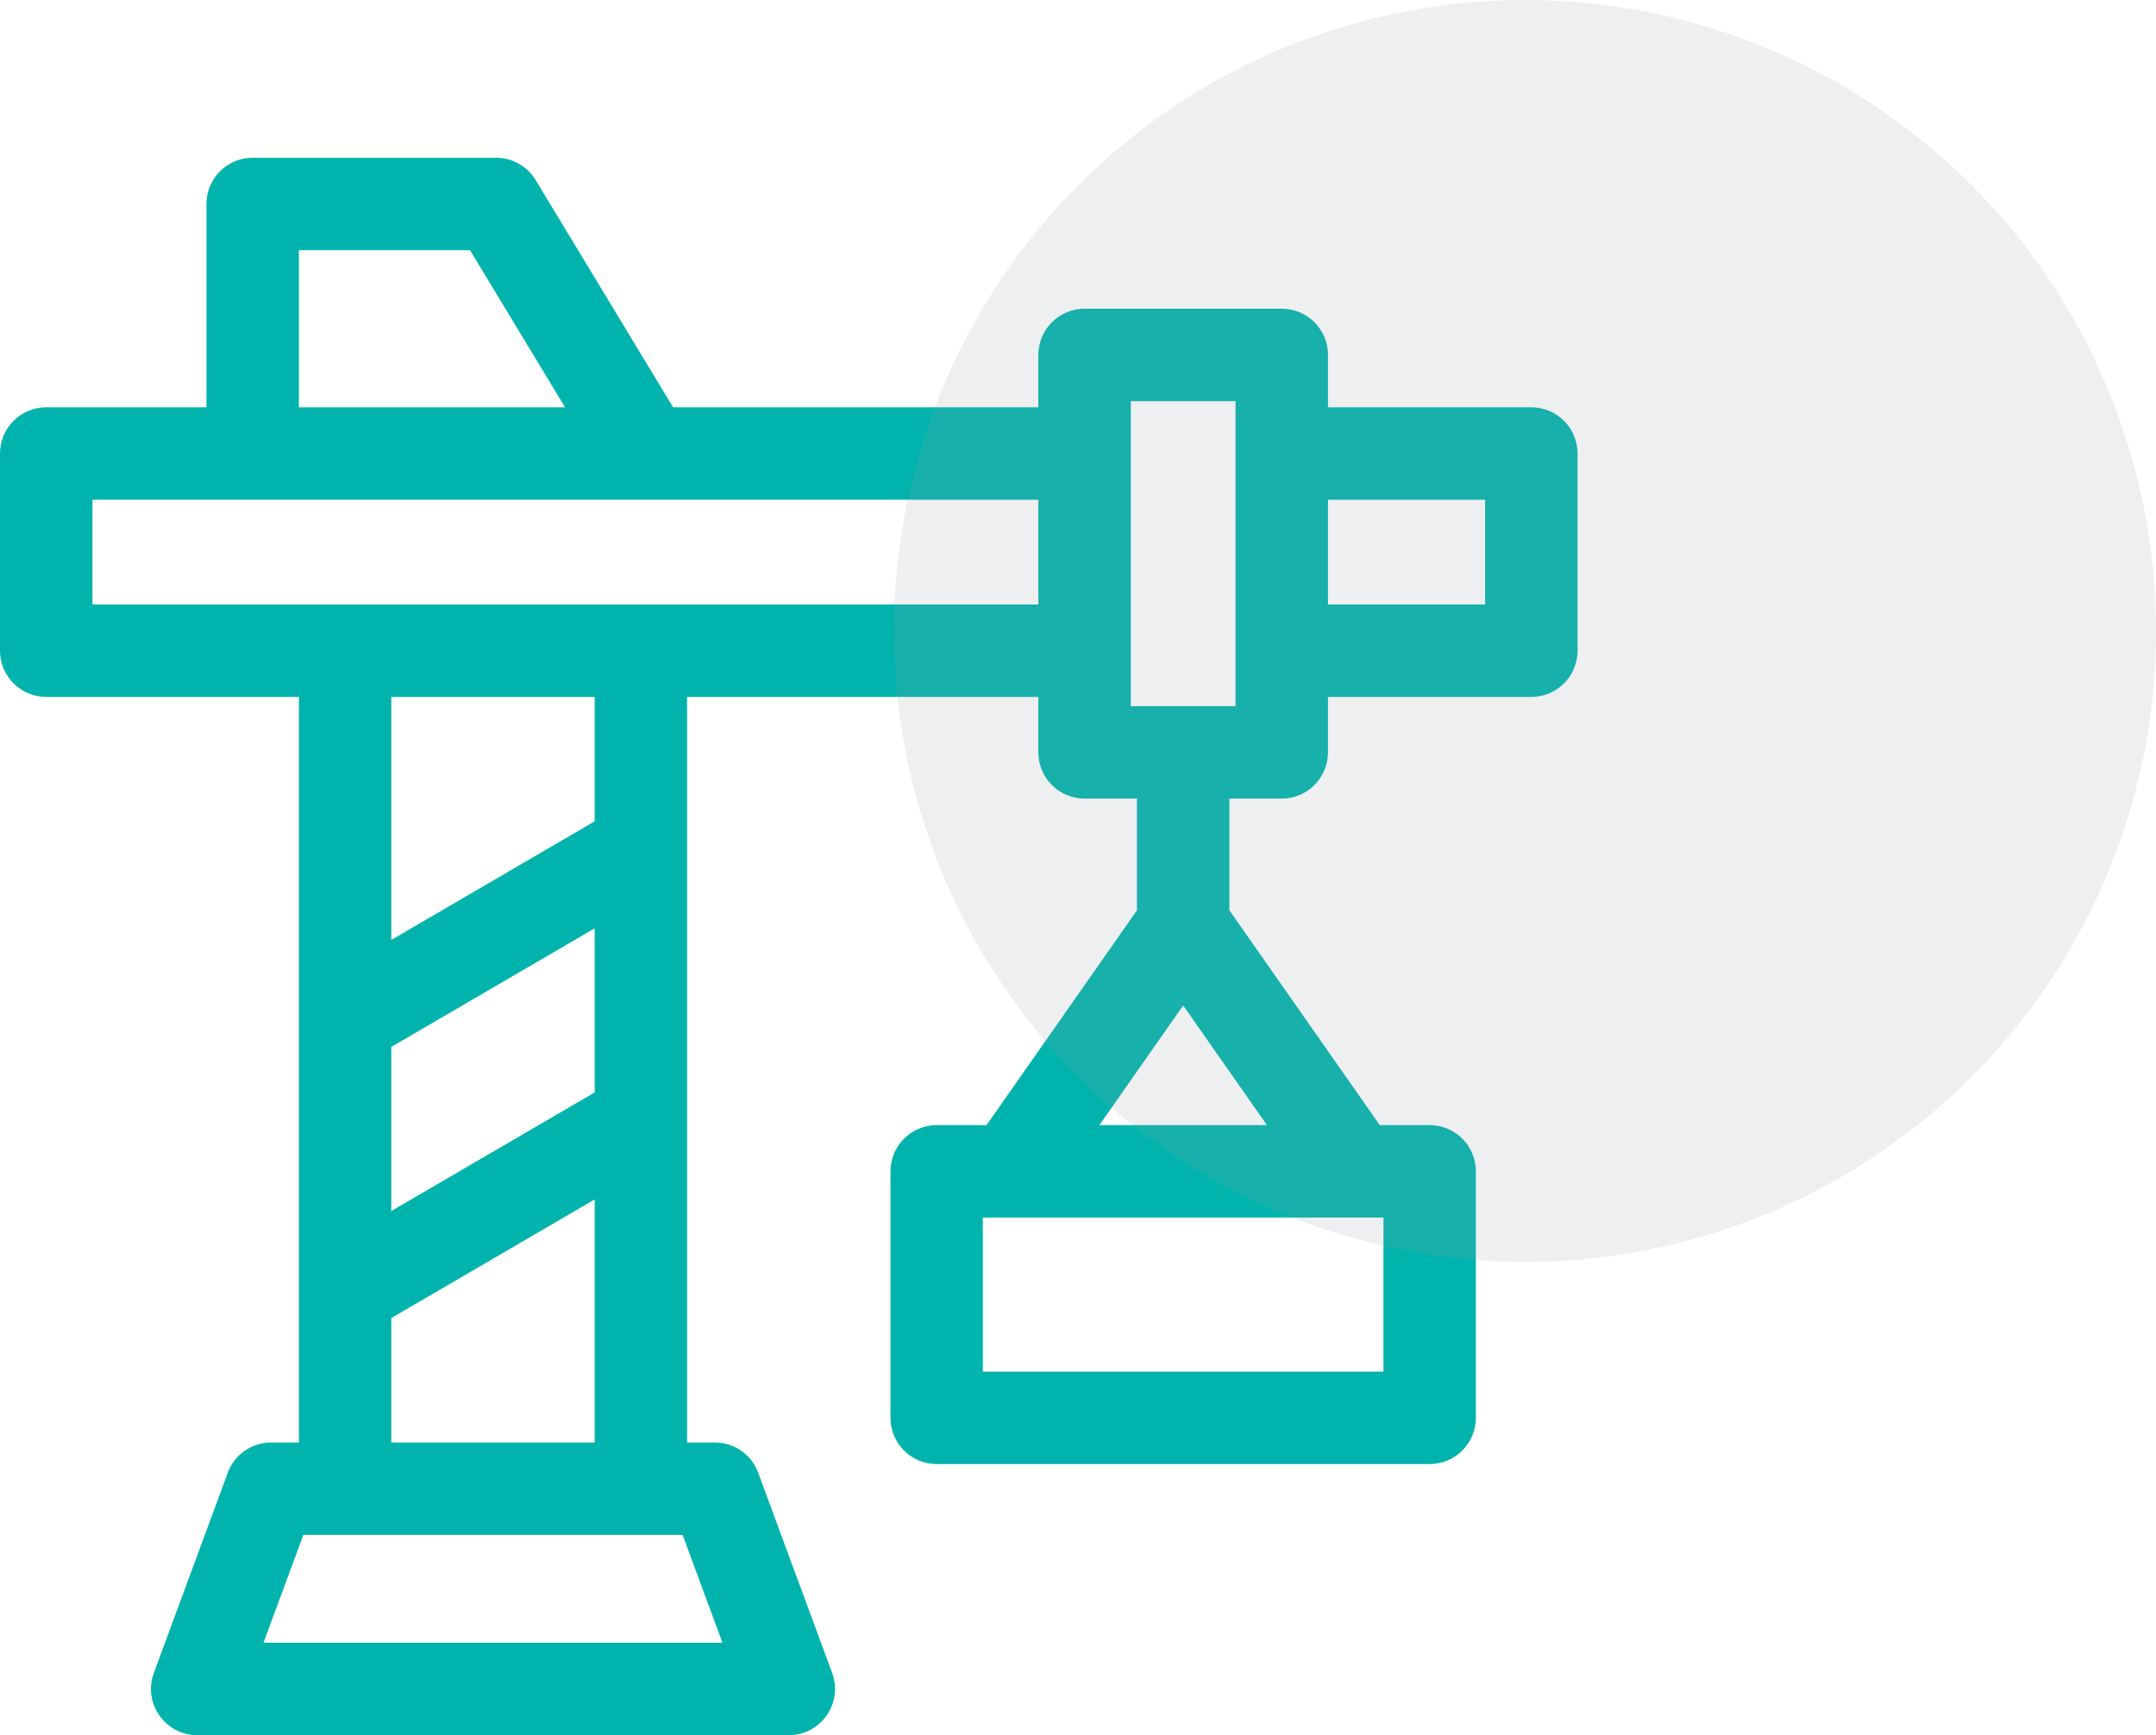
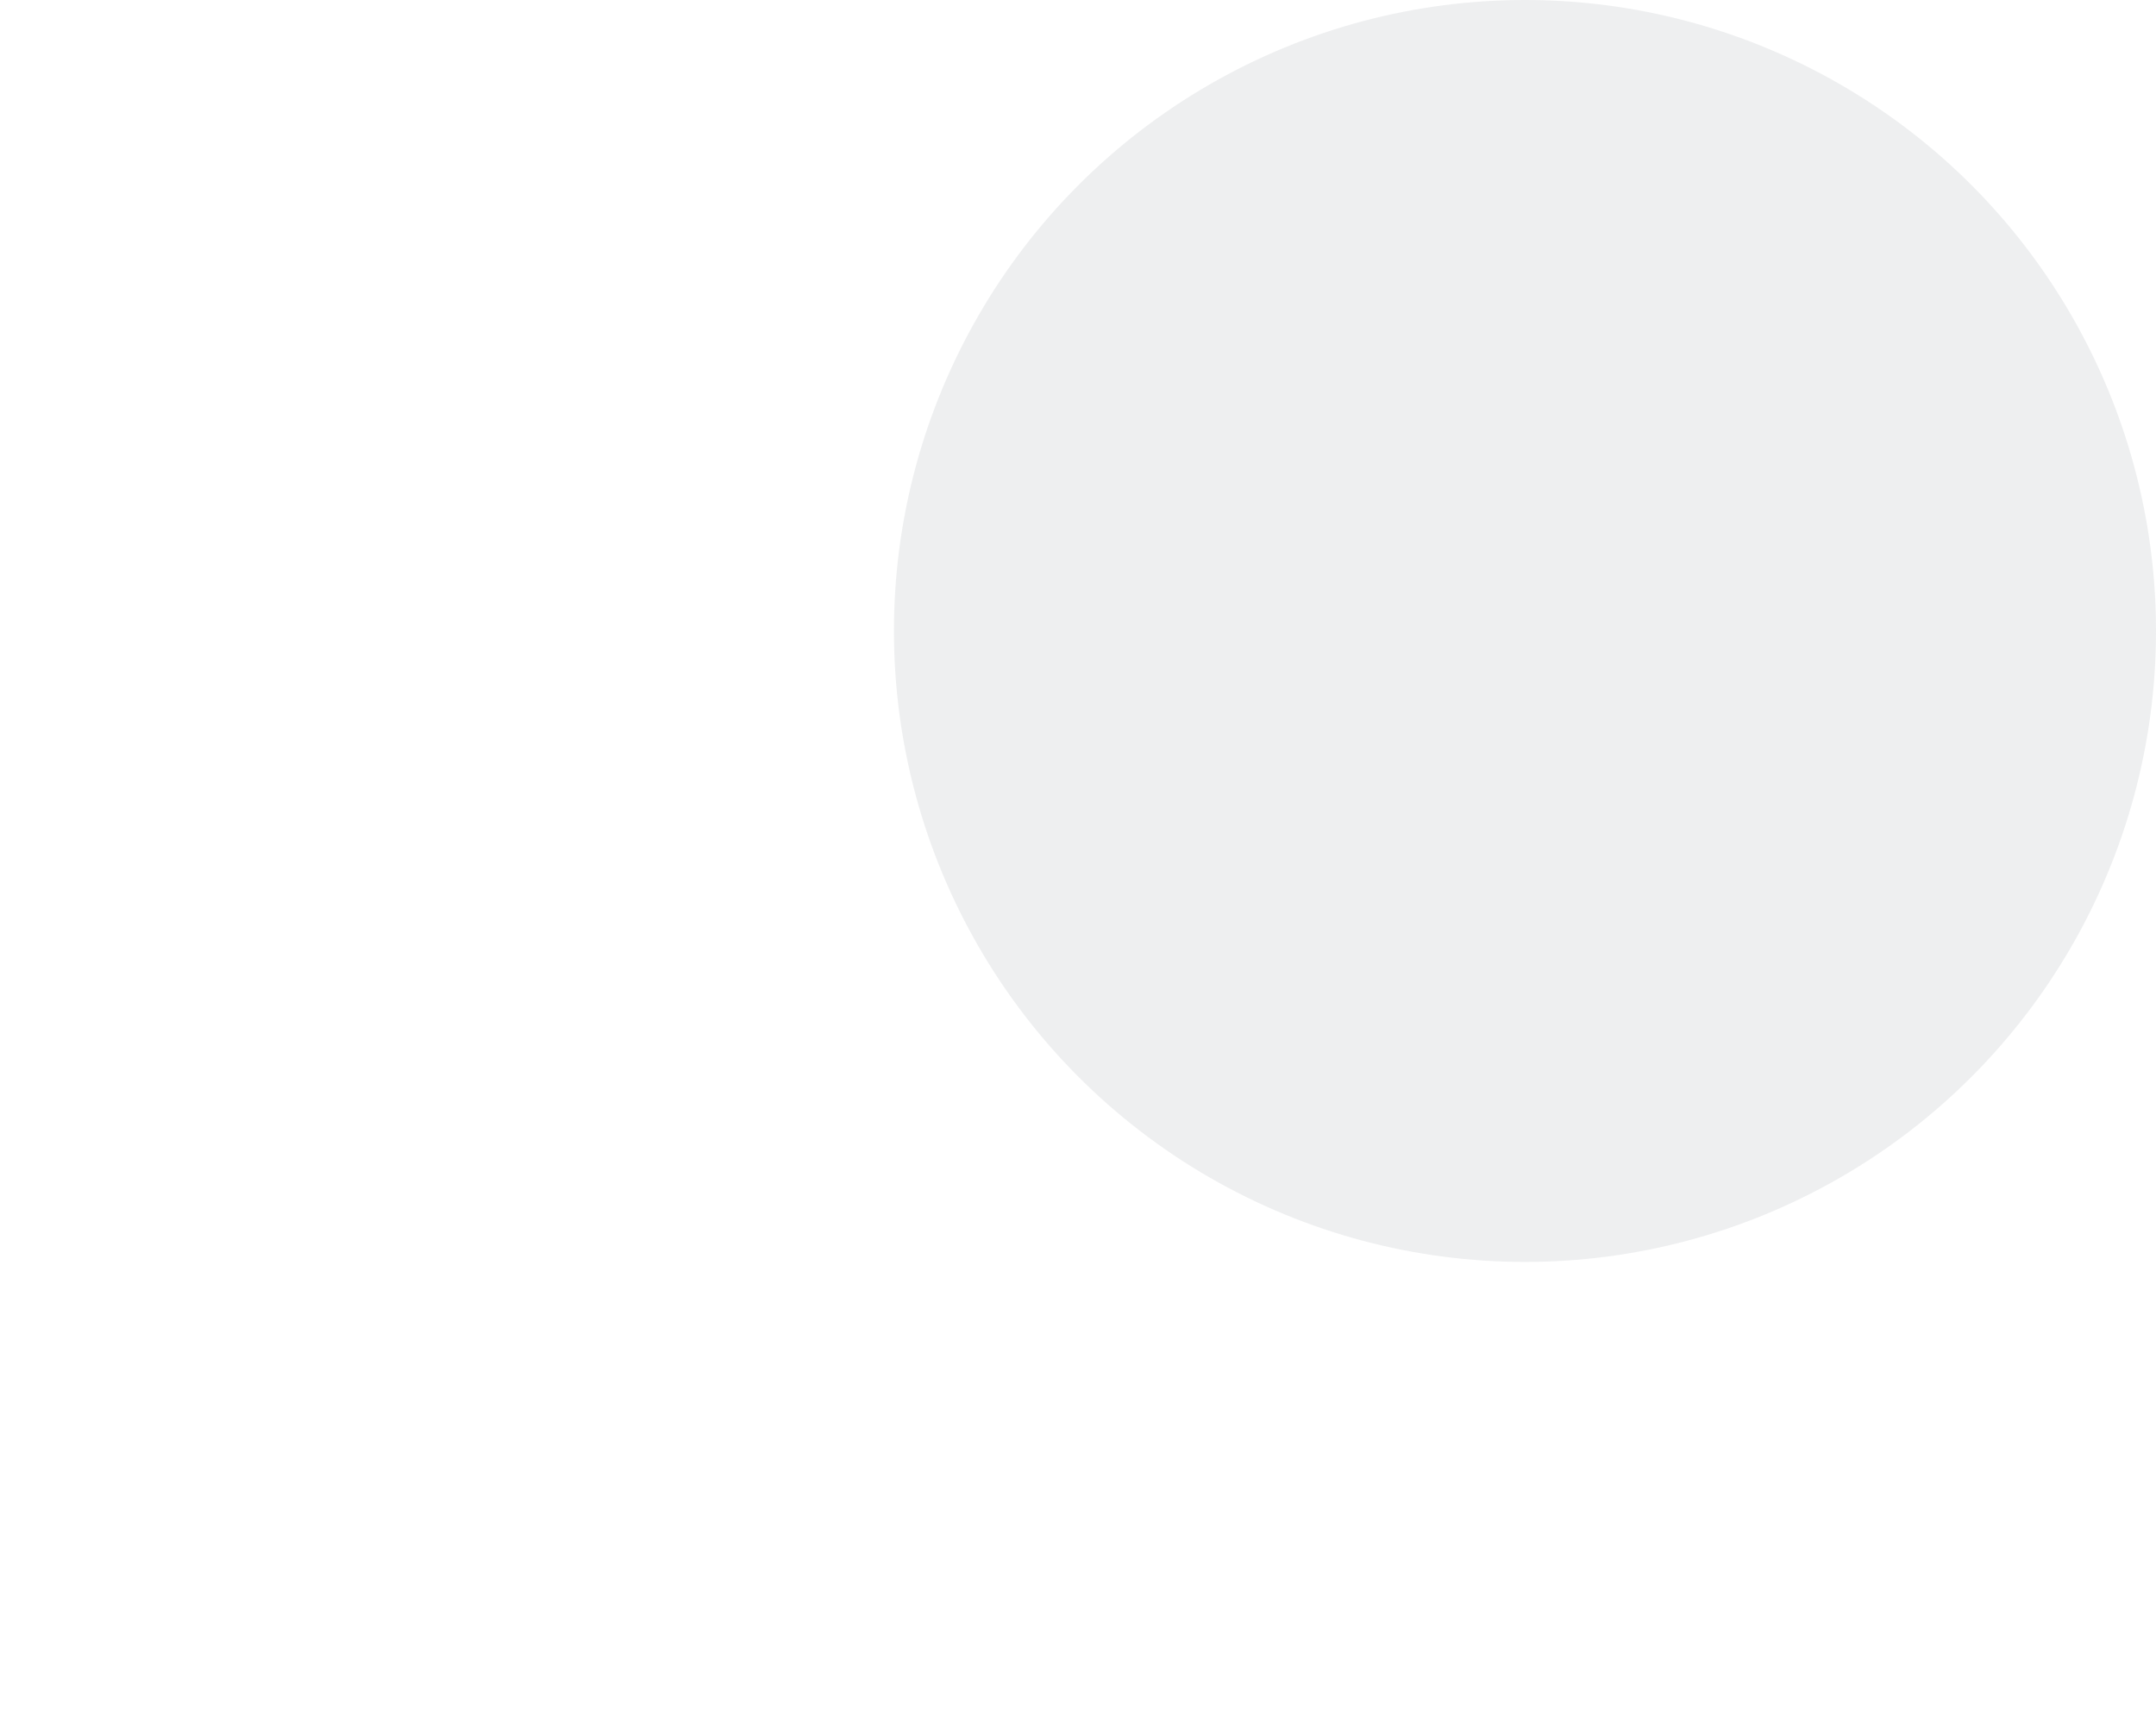
<svg xmlns="http://www.w3.org/2000/svg" width="41" height="33" viewBox="0 0 41 33" fill="none">
-   <path d="M29.121 7.746H25.254V6.75C25.254 6.265 24.86 5.871 24.375 5.871H20.625C20.14 5.871 19.746 6.265 19.746 6.75V7.746H12.8L10.186 3.424C10.026 3.161 9.741 3 9.434 3H4.805C4.319 3 3.926 3.394 3.926 3.879V7.746H0.879C0.394 7.746 0 8.14 0 8.625V12.375C0 12.86 0.394 13.254 0.879 13.254H5.684V27.434H5.156C4.788 27.434 4.459 27.663 4.332 28.008L2.926 31.817C2.714 32.39 3.139 33 3.75 33H15C15.611 33 16.036 32.39 15.825 31.817L14.418 28.008C14.291 27.663 13.962 27.434 13.594 27.434H13.066V13.254H19.746V14.309C19.746 14.794 20.14 15.188 20.625 15.188H21.621V17.313L18.761 21.398H17.812C17.327 21.398 16.934 21.792 16.934 22.277V26.965C16.934 27.45 17.327 27.844 17.812 27.844H27.188C27.673 27.844 28.066 27.45 28.066 26.965V22.277C28.066 21.792 27.673 21.398 27.188 21.398H26.239L23.379 17.313V15.188H24.375C24.86 15.188 25.254 14.794 25.254 14.309V13.254H29.121C29.607 13.254 30 12.86 30 12.375V8.625C30 8.14 29.607 7.746 29.121 7.746ZM26.309 26.086H18.691V23.156H26.309V26.086ZM20.907 21.398L22.5 19.122L24.093 21.398H20.907ZM5.684 4.758H8.938L10.746 7.746C10.112 7.746 6.418 7.746 5.684 7.746V4.758ZM11.309 20.776L7.441 23.032V19.911L11.309 17.655V20.776ZM13.739 31.242H5.011L5.769 29.191H12.981L13.739 31.242ZM7.441 27.434V25.067L11.309 22.811V27.434H7.441ZM11.309 15.62L7.441 17.876V13.254H11.309V15.62ZM1.758 11.496V9.504H19.746V11.496C18.225 11.496 2.554 11.496 1.758 11.496ZM23.496 13.43H21.504V7.629H23.496V13.43ZM28.242 11.496C27.315 11.496 26.108 11.496 25.254 11.496V9.504H28.242V11.496Z" fill="#00B4AD" />
  <circle opacity="0.16" cx="29" cy="12" r="12" fill="#9297A0" />
</svg>